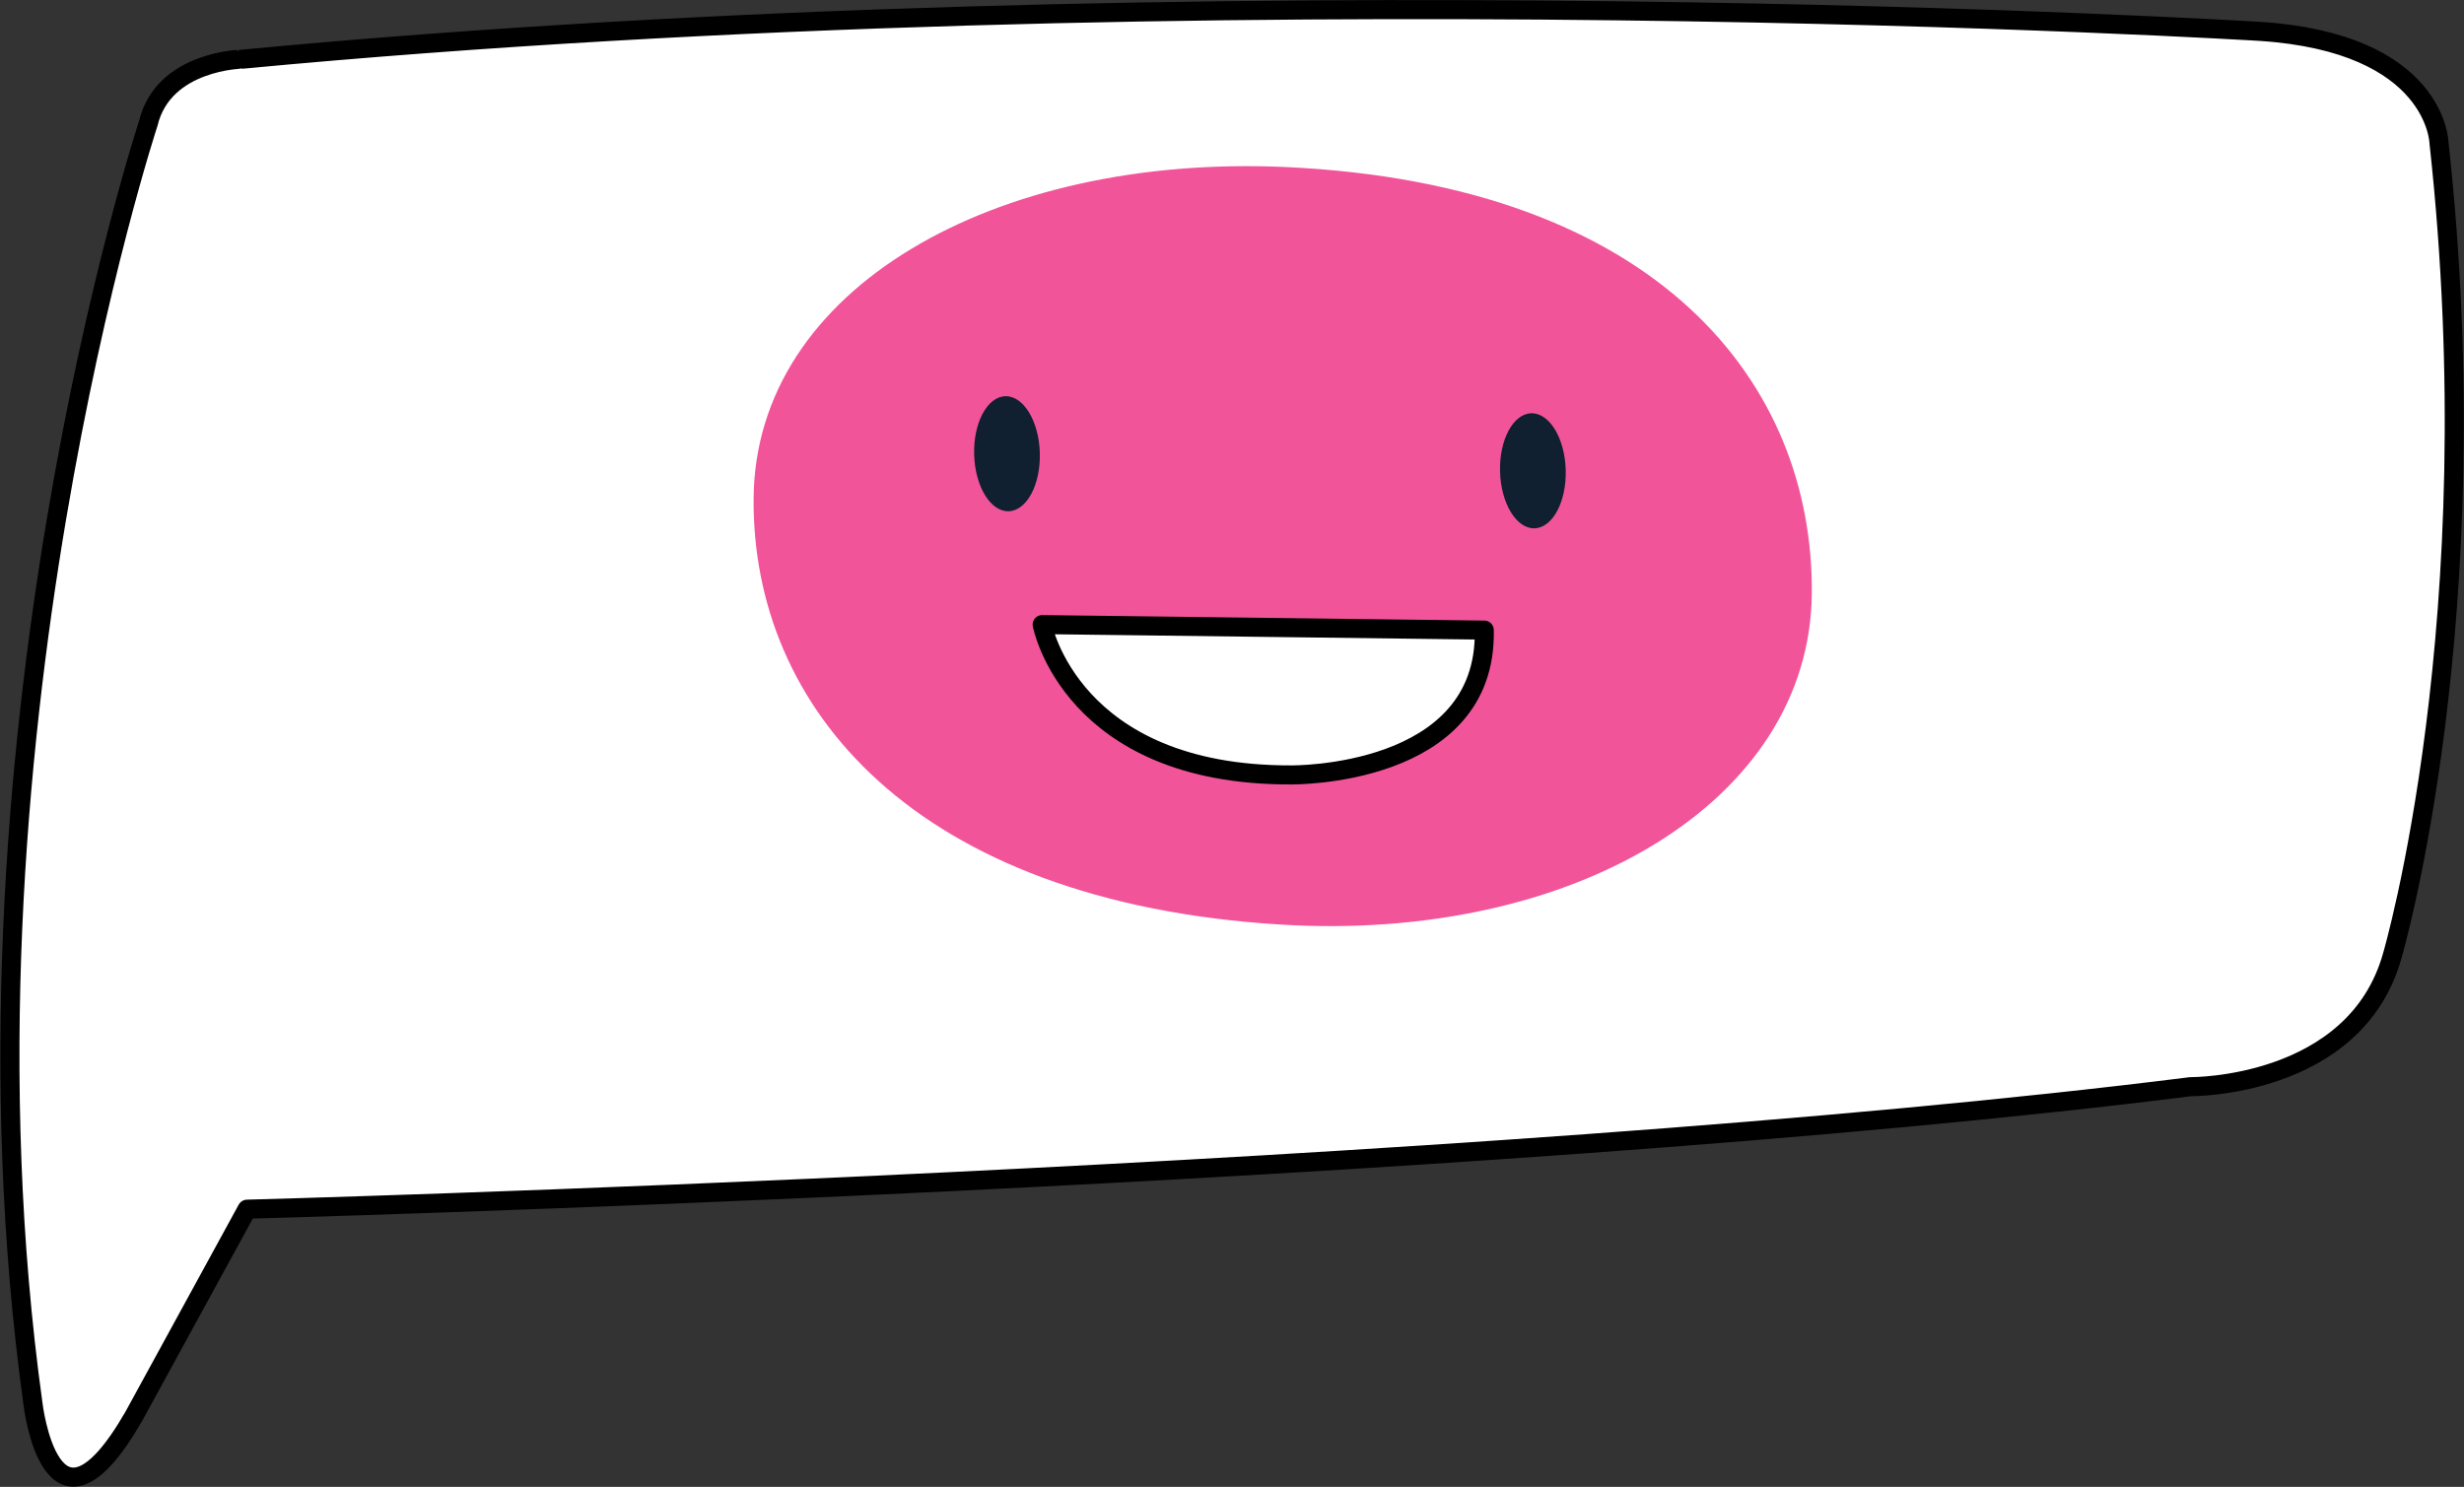
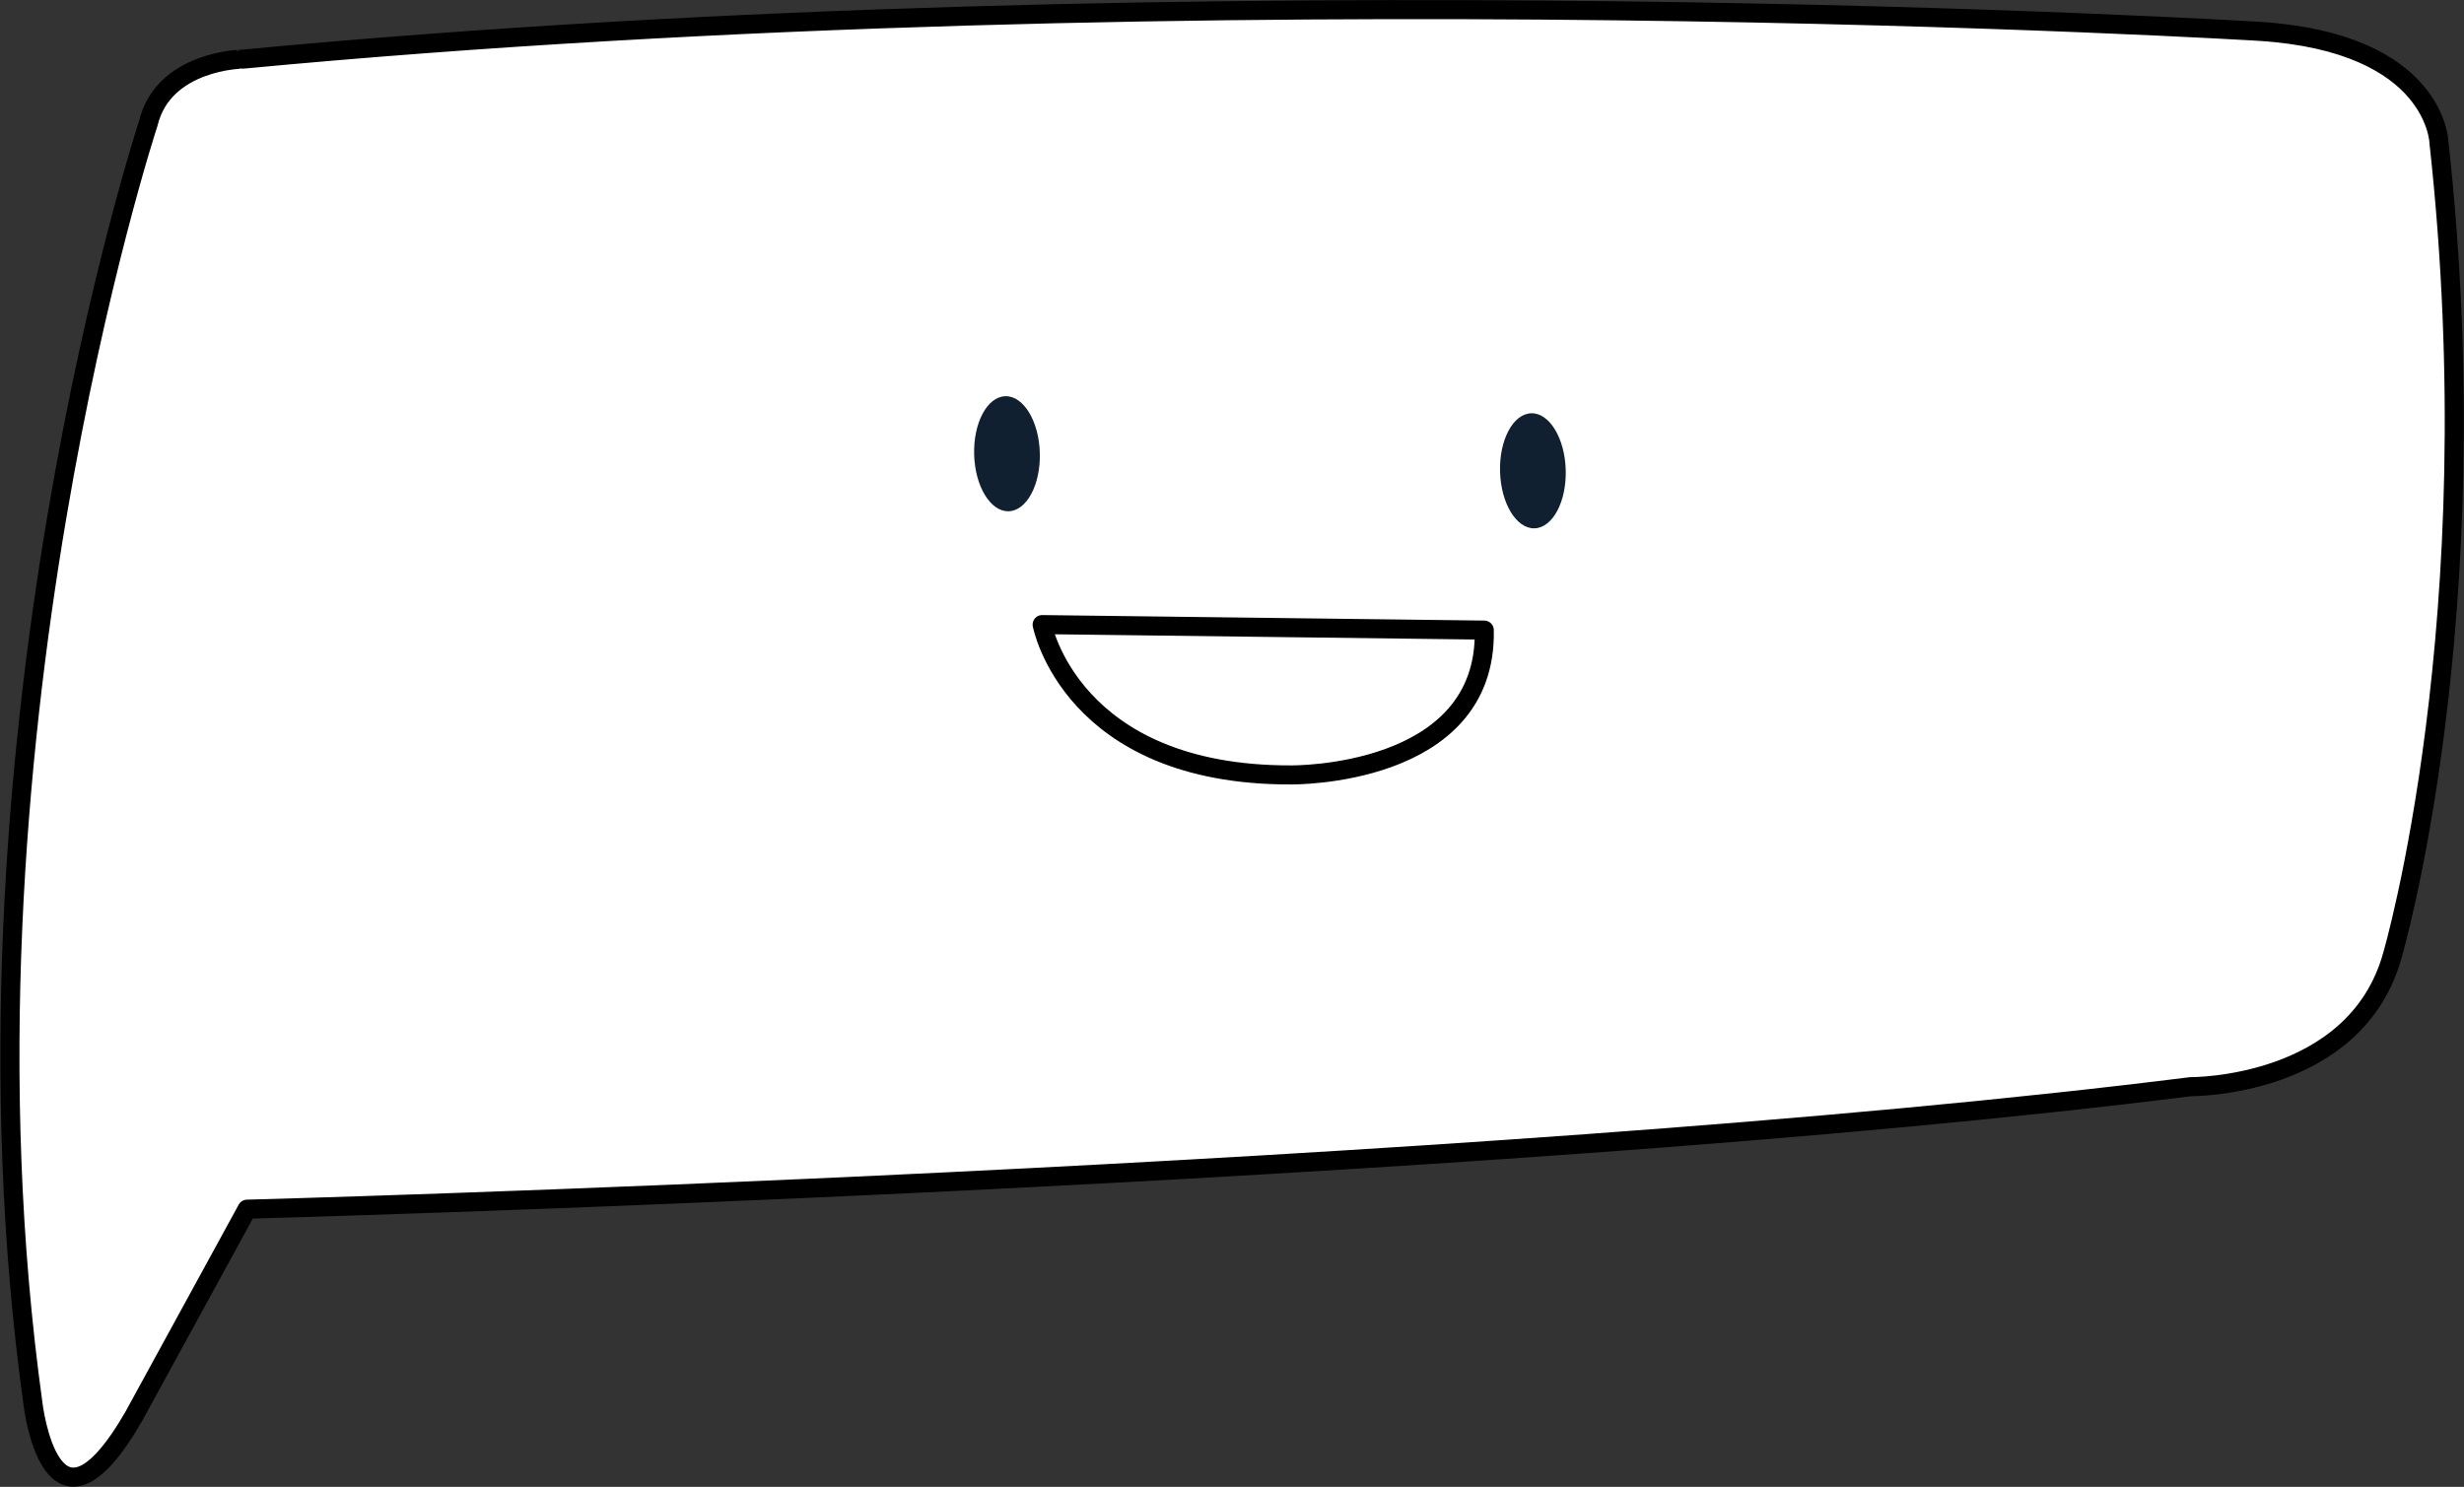
<svg xmlns="http://www.w3.org/2000/svg" width="258.519" height="156.029" viewBox="0 0 258.519 156.029">
  <rect x="0" y="0" width="258.519" height="156.029" fill="#333333" stroke="none" />
  <g id="_02_Elements_Bubbles_Bubble" data-name="#02 Elements/Bubbles/Bubble" transform="translate(1.04 1.006)">
    <g id="Object">
      <path id="White" d="M14.521,11.927S-7.095,77.64,2.42,146.3c0,0,1.893,16.419,10.585,1.307l11.878-21.724s129.016-3.43,203.91-12.856c0,0,17.3.171,21.17-13.775,0,0,10.385-35.272,4.893-85.268,0,0-.212-10.5-18.817-11.7,0,0-109.846-6.727-211.625,2.918C24.495,5.181,16.121,5.276,14.521,11.927Z" transform="translate(0 0)" fill="#fff" />
-       <path id="Change_Color" data-name="Change Color" d="M111.024,44.83c-.176,21.952-25.192,36.665-55.84,34.751C16.843,77.185-.187,56.844,0,34.845S25.229-1.29,55.854.093C95.053,1.922,111.212,22.888,111.024,44.83Z" transform="translate(78.028 16.429)" fill="#f2549a" />
      <ellipse id="Dark" cx="3.445" cy="6.036" rx="3.445" ry="6.036" transform="matrix(1, -0.029, 0.029, 1, 100.992, 40.672)" fill="#102030" />
      <ellipse id="Dark-2" data-name="Dark" cx="3.445" cy="6.036" rx="3.445" ry="6.036" transform="matrix(1, -0.029, 0.029, 1, 156.168, 42.462)" fill="#102030" />
      <path id="White-2" data-name="White" d="M46.385.578,0,0S2.987,15.841,26.109,15.775C26.109,15.775,46.714,16.059,46.385.578Z" transform="translate(108.302 64.537)" fill="#fff" />
      <path id="Border" d="M14.521,11.927S-7.095,77.64,2.42,146.3c0,0,1.893,16.419,10.585,1.307l11.878-21.724s129.016-3.43,203.91-12.856c0,0,17.3.171,21.17-13.775,0,0,10.385-35.272,4.893-85.268,0,0-.212-10.5-18.817-11.7,0,0-109.846-6.727-211.625,2.918C24.495,5.181,16.121,5.276,14.521,11.927Z" transform="translate(0 0)" fill="none" stroke="#000001" stroke-linecap="round" stroke-linejoin="round" stroke-miterlimit="10" stroke-width="2" />
      <path id="Border-2" data-name="Border" d="M46.385.578,0,0S2.987,15.841,26.109,15.775C26.109,15.775,46.714,16.059,46.385.578Z" transform="translate(108.302 64.537)" fill="none" stroke="#000001" stroke-linecap="round" stroke-linejoin="round" stroke-miterlimit="10" stroke-width="2" />
    </g>
  </g>
</svg>